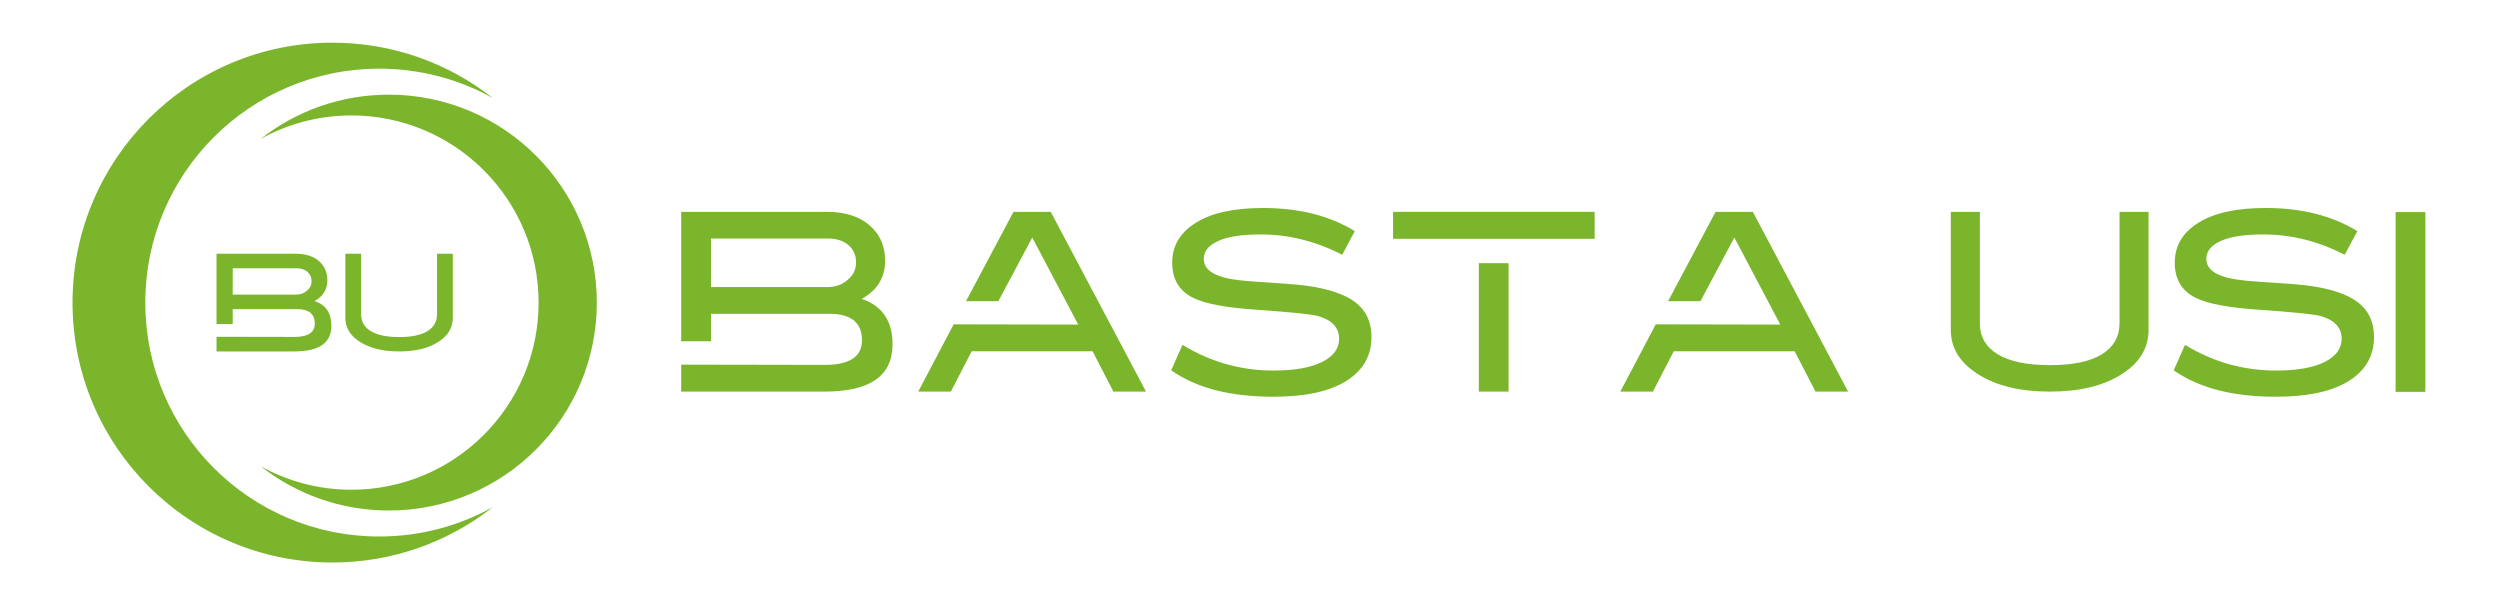
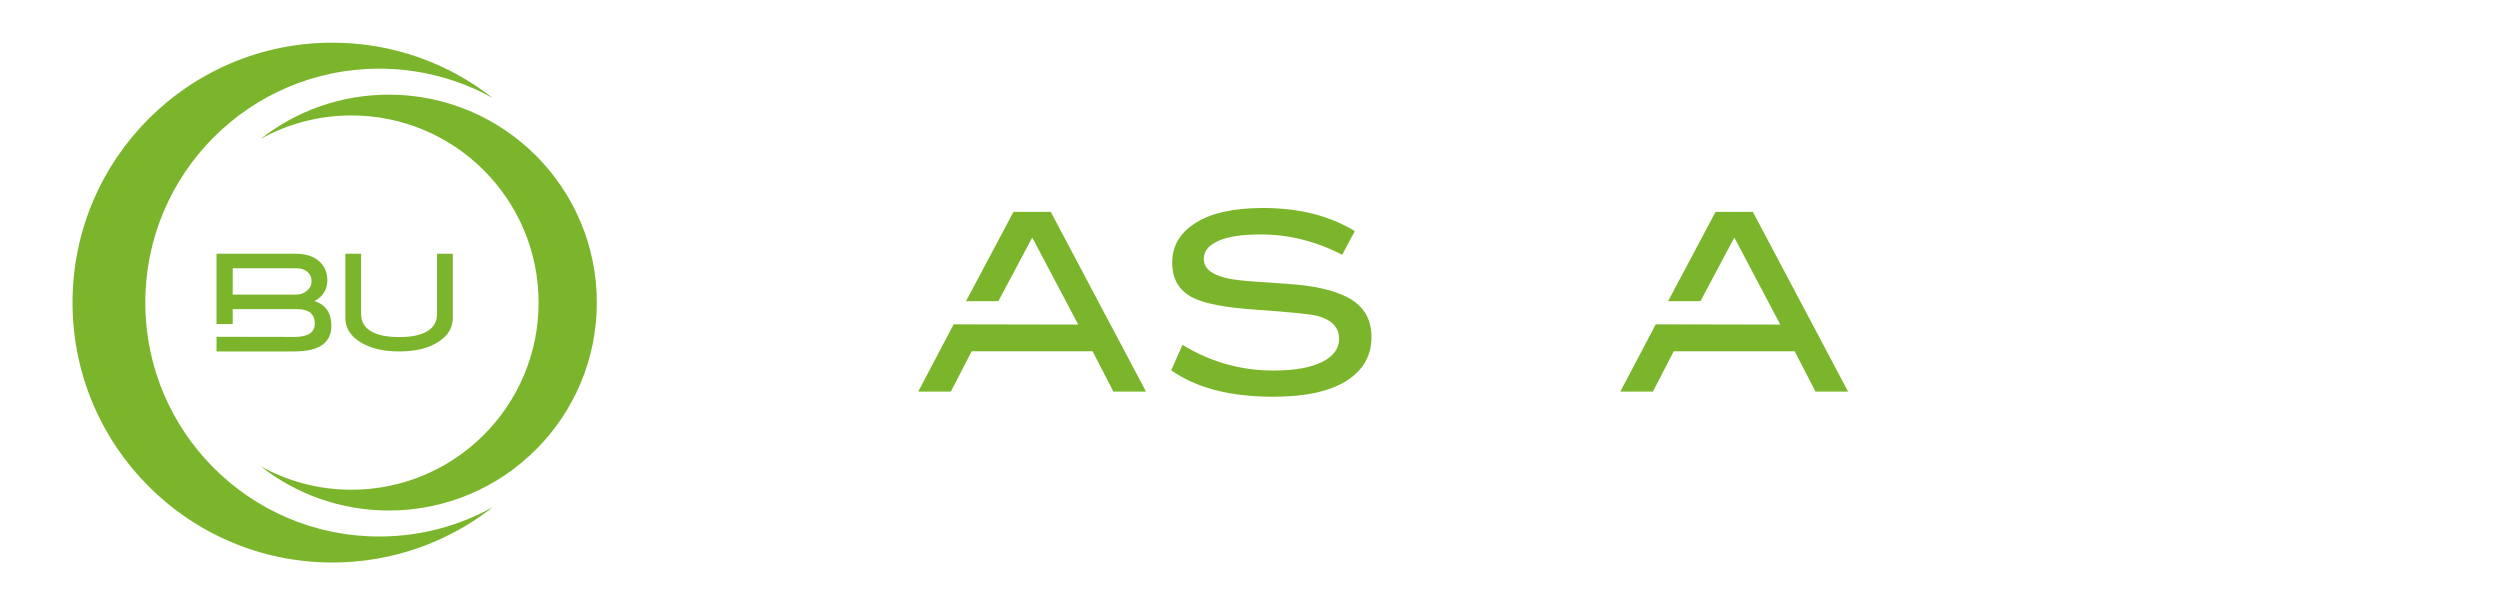
<svg xmlns="http://www.w3.org/2000/svg" width="100%" height="100%" viewBox="0 0 602 145" version="1.1" xml:space="preserve" style="fill-rule:evenodd;clip-rule:evenodd;stroke-linejoin:round;stroke-miterlimit:2;">
  <g transform="matrix(0.867,0,0,0.867,-157.837,-98.836)">
    <g>
      <path d="M202.192,198.038C202.192,158.17 234.511,125.85 274.379,125.85C291.192,125.85 306.663,131.598 318.933,141.236C309.589,136.033 298.827,133.069 287.373,133.069C251.492,133.069 222.404,162.156 222.404,198.038C222.404,233.919 251.492,263.007 287.373,263.007C298.827,263.007 309.589,260.043 318.933,254.84C306.663,264.478 291.192,270.226 274.379,270.226C234.511,270.226 202.192,237.906 202.192,198.038ZM347.808,198.038C347.808,229.932 321.953,255.788 290.058,255.788C276.608,255.788 264.231,251.19 254.415,243.479C261.89,247.642 270.5,250.013 279.663,250.013C308.368,250.013 331.638,226.743 331.638,198.038C331.638,169.333 308.368,146.062 279.663,146.062C270.5,146.062 261.89,148.434 254.415,152.596C264.231,144.886 276.608,140.287 290.058,140.287C321.953,140.287 347.808,166.143 347.808,198.038ZM272.965,191.875C272.965,194.355 271.802,196.293 269.437,197.611C272.538,198.658 274.089,200.945 274.089,204.472C274.089,209.24 270.678,211.605 263.817,211.605L242.187,211.605L242.187,207.535L263.856,207.573C267.616,207.573 269.476,206.333 269.476,203.852C269.476,201.216 267.848,199.86 264.553,199.86L246.684,199.86L246.684,204.007L242.187,204.007L242.187,184.471L264.127,184.471C266.879,184.471 269.011,185.13 270.6,186.486C272.19,187.843 272.965,189.626 272.965,191.875L272.965,191.875ZM303.432,184.471L307.812,184.471L307.812,202.302C307.812,205.015 306.456,207.263 303.82,208.93C301.107,210.713 297.463,211.605 292.928,211.605C288.392,211.605 284.749,210.713 281.997,208.93C279.322,207.225 277.965,205.015 277.965,202.302L277.965,184.471L282.345,184.471L282.345,201.255C282.345,203.31 283.237,204.86 285.059,205.984C286.881,207.069 289.478,207.612 292.928,207.612C296.377,207.612 298.975,207.069 300.758,205.984C302.541,204.86 303.432,203.31 303.432,201.255L303.432,184.471ZM264.204,195.828C265.445,195.828 266.491,195.479 267.305,194.743C268.158,194.045 268.585,193.154 268.585,192.146C268.585,191.022 268.197,190.169 267.46,189.51C266.685,188.851 265.677,188.502 264.359,188.502L246.684,188.502L246.684,195.828L264.204,195.828Z" style="fill:rgb(123,181,43);" />
    </g>
  </g>
  <g transform="matrix(1,0,0,1,110.033,-248.616)">
    <g transform="matrix(1,0,0,1,-11,0)">
-       <path d="M108.472,320.59C112.244,318.487 114.099,315.396 114.099,311.438C114.099,307.851 112.862,305.007 110.327,302.843C107.792,300.678 104.39,299.627 100,299.627L65,299.627L65,330.793L72.173,330.793L72.173,324.177L100.68,324.177C105.936,324.177 108.534,326.341 108.534,330.546C108.534,334.503 105.565,336.482 99.567,336.482L65,336.42L65,342.913L99.505,342.913C110.451,342.913 115.892,339.141 115.892,331.535C115.892,325.908 113.419,322.26 108.472,320.59L108.472,320.59ZM105.071,316.014C103.772,317.189 102.102,317.745 100.124,317.745L72.173,317.745L72.173,306.058L100.371,306.058C102.473,306.058 104.081,306.615 105.318,307.666C106.493,308.717 107.111,310.078 107.111,311.871C107.111,313.479 106.431,314.901 105.071,316.014Z" style="fill:rgb(123,181,43);fill-rule:nonzero;" />
-     </g>
+       </g>
    <g transform="matrix(1,0,0,1,-11,0)">
      <path d="M130.61,326.712L122.076,342.913L129.929,342.913L134.938,333.205L164.064,333.205L169.072,342.913L176.926,342.913L153.984,299.627L145.018,299.627L133.578,321.146L141.369,321.146L149.532,305.811L160.601,326.774L130.61,326.712Z" style="fill:rgb(123,181,43);fill-rule:nonzero;" />
    </g>
    <g transform="matrix(1,0,0,1,-11,0)">
      <path d="M227.323,321.394C224.726,319.415 220.707,318.116 215.265,317.374C213.348,317.127 209.39,316.818 203.392,316.447C199.373,316.2 196.405,315.767 194.611,315.086C192.138,314.221 190.839,312.86 190.839,310.943C190.839,309.088 192.014,307.666 194.364,306.615C196.714,305.563 200.115,305.069 204.567,305.069C211.246,305.069 217.739,306.677 224.17,309.954L227.2,304.265C221.14,300.555 213.781,298.7 205.124,298.7C198.136,298.7 192.756,299.874 188.984,302.224C185.15,304.574 183.233,307.79 183.233,311.871C183.233,315.828 184.903,318.673 188.304,320.343C191.148,321.765 196.157,322.692 203.33,323.187C211.369,323.744 216.316,324.238 218.171,324.671C221.634,325.599 223.428,327.454 223.428,330.175C223.428,332.525 222.067,334.38 219.408,335.74C216.625,337.162 212.668,337.843 207.597,337.843C199.806,337.843 192.509,335.802 185.707,331.659L182.986,337.781C189.046,342.048 197.208,344.15 207.535,344.15C215.203,344.15 221.016,342.913 225.097,340.378C229.178,337.843 231.219,334.318 231.219,329.742C231.219,326.155 229.921,323.373 227.323,321.394L227.323,321.394Z" style="fill:rgb(123,181,43);fill-rule:nonzero;" />
    </g>
    <g transform="matrix(1,0,0,1,-11,0)">
-       <path d="M284.956,299.627L236.413,299.627L236.413,306.12L284.956,306.12L284.956,299.627ZM264.24,311.995L257.067,311.995L257.067,342.913L264.24,342.913L264.24,311.995Z" style="fill:rgb(123,181,43);fill-rule:nonzero;" />
-     </g>
+       </g>
    <g transform="matrix(1,0,0,1,-11,0)">
      <path d="M299.673,326.712L291.14,342.913L298.993,342.913L304.002,333.205L333.127,333.205L338.136,342.913L345.989,342.913L323.048,299.627L314.081,299.627L302.641,321.146L310.433,321.146L318.595,305.811L329.664,326.774L299.673,326.712Z" style="fill:rgb(123,181,43);fill-rule:nonzero;" />
    </g>
    <g transform="matrix(1,0,0,1,-11,0)">
-       <path d="M418.339,299.627L411.352,299.627L411.352,326.403C411.352,329.68 409.929,332.154 407.085,333.947C404.24,335.678 400.097,336.544 394.594,336.544C389.09,336.544 384.947,335.678 382.041,333.947C379.134,332.154 377.712,329.68 377.712,326.403L377.712,299.627L370.724,299.627L370.724,328.072C370.724,332.401 372.889,335.926 377.155,338.646C381.546,341.491 387.359,342.913 394.594,342.913C401.829,342.913 407.641,341.491 411.97,338.646C416.175,335.987 418.339,332.401 418.339,328.072L418.339,299.627Z" style="fill:rgb(123,181,43);fill-rule:nonzero;" />
-     </g>
+       </g>
    <g transform="matrix(1,0,0,1,-11,0)">
-       <path d="M468.737,321.394C466.14,319.415 462.12,318.116 456.678,317.374C454.761,317.127 450.804,316.818 444.806,316.447C440.786,316.2 437.818,315.767 436.025,315.086C433.551,314.221 432.253,312.86 432.253,310.943C432.253,309.088 433.428,307.666 435.777,306.615C438.127,305.563 441.528,305.069 445.981,305.069C452.659,305.069 459.152,306.677 465.583,309.954L468.613,304.265C462.553,300.555 455.194,298.7 446.537,298.7C439.549,298.7 434.17,299.874 430.398,302.224C426.564,304.574 424.647,307.79 424.647,311.871C424.647,315.828 426.316,318.673 429.717,320.343C432.562,321.765 437.571,322.692 444.744,323.187C452.783,323.744 457.73,324.238 459.585,324.671C463.048,325.599 464.841,327.454 464.841,330.175C464.841,332.525 463.481,334.38 460.822,335.74C458.039,337.162 454.081,337.843 449.011,337.843C441.219,337.843 433.922,335.802 427.12,331.659L424.399,337.781C430.459,342.048 438.622,344.15 448.949,344.15C456.617,344.15 462.429,342.913 466.511,340.378C470.592,337.843 472.633,334.318 472.633,329.742C472.633,326.155 471.334,323.373 468.737,321.394L468.737,321.394Z" style="fill:rgb(123,181,43);fill-rule:nonzero;" />
-     </g>
+       </g>
    <g transform="matrix(1,0,0,1,-11,0)">
-       <rect x="477.827" y="299.689" width="7.173" height="43.286" style="fill:rgb(123,181,43);fill-rule:nonzero;" />
-     </g>
+       </g>
  </g>
</svg>